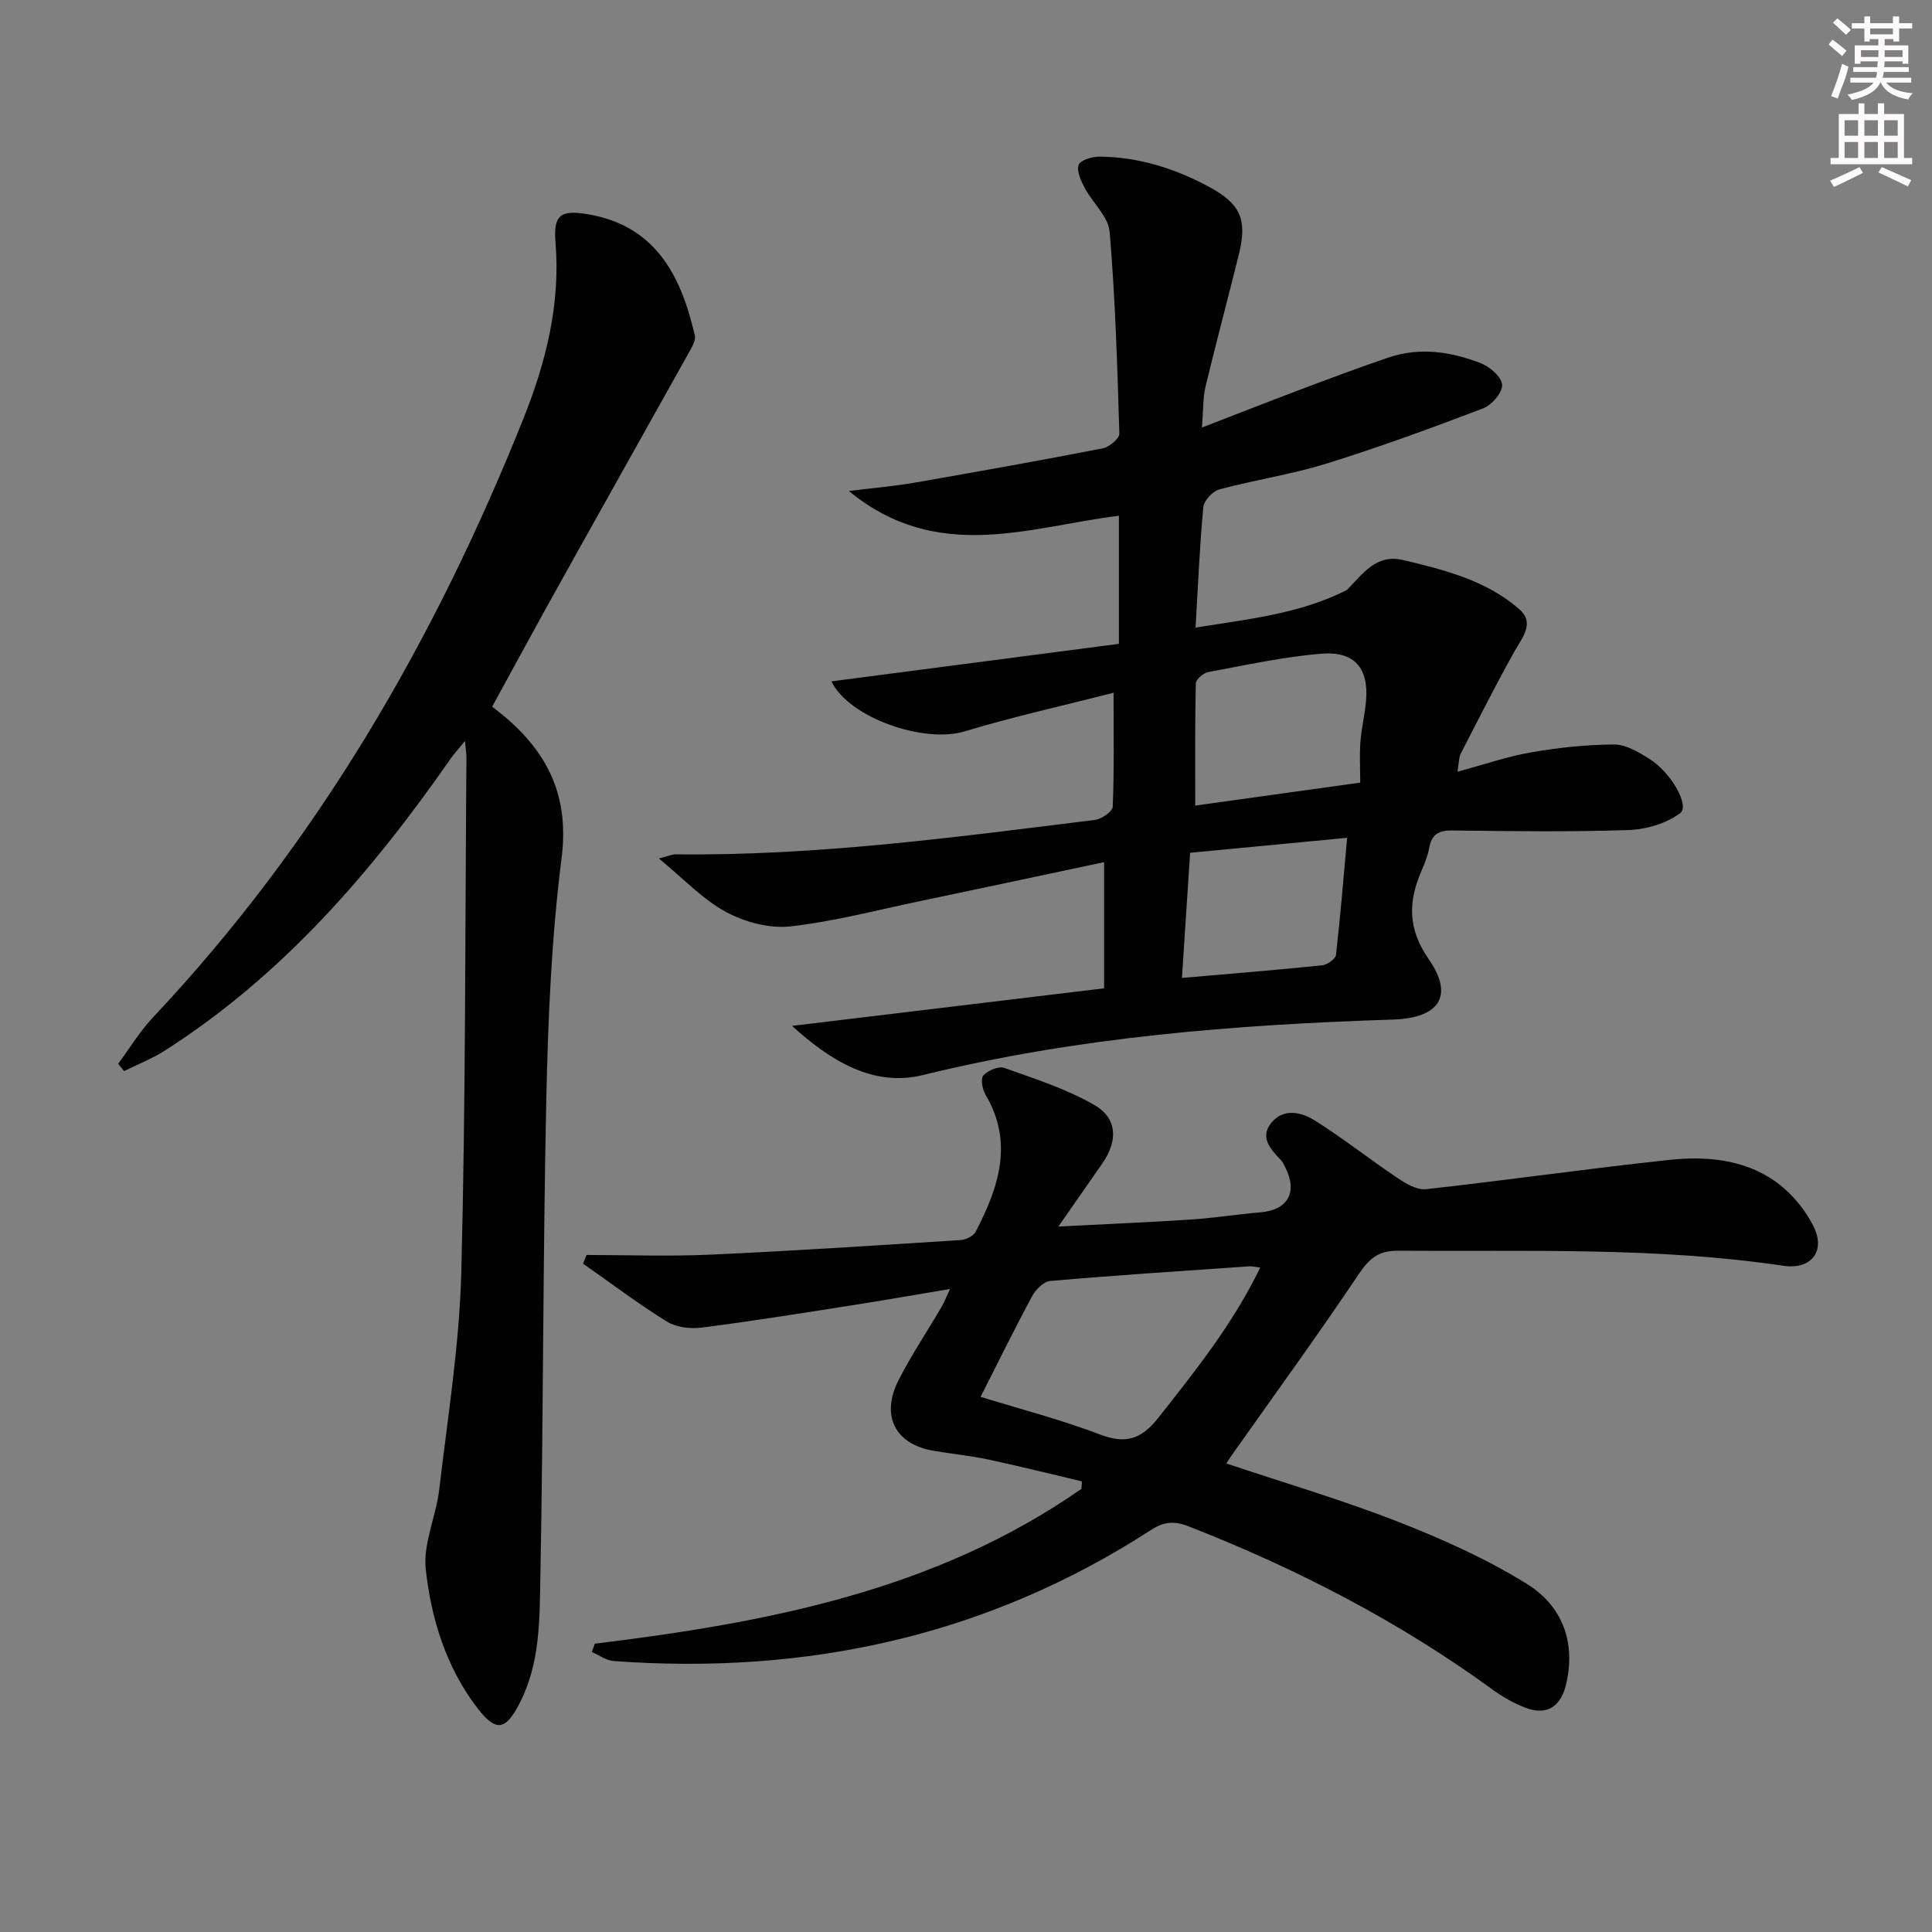
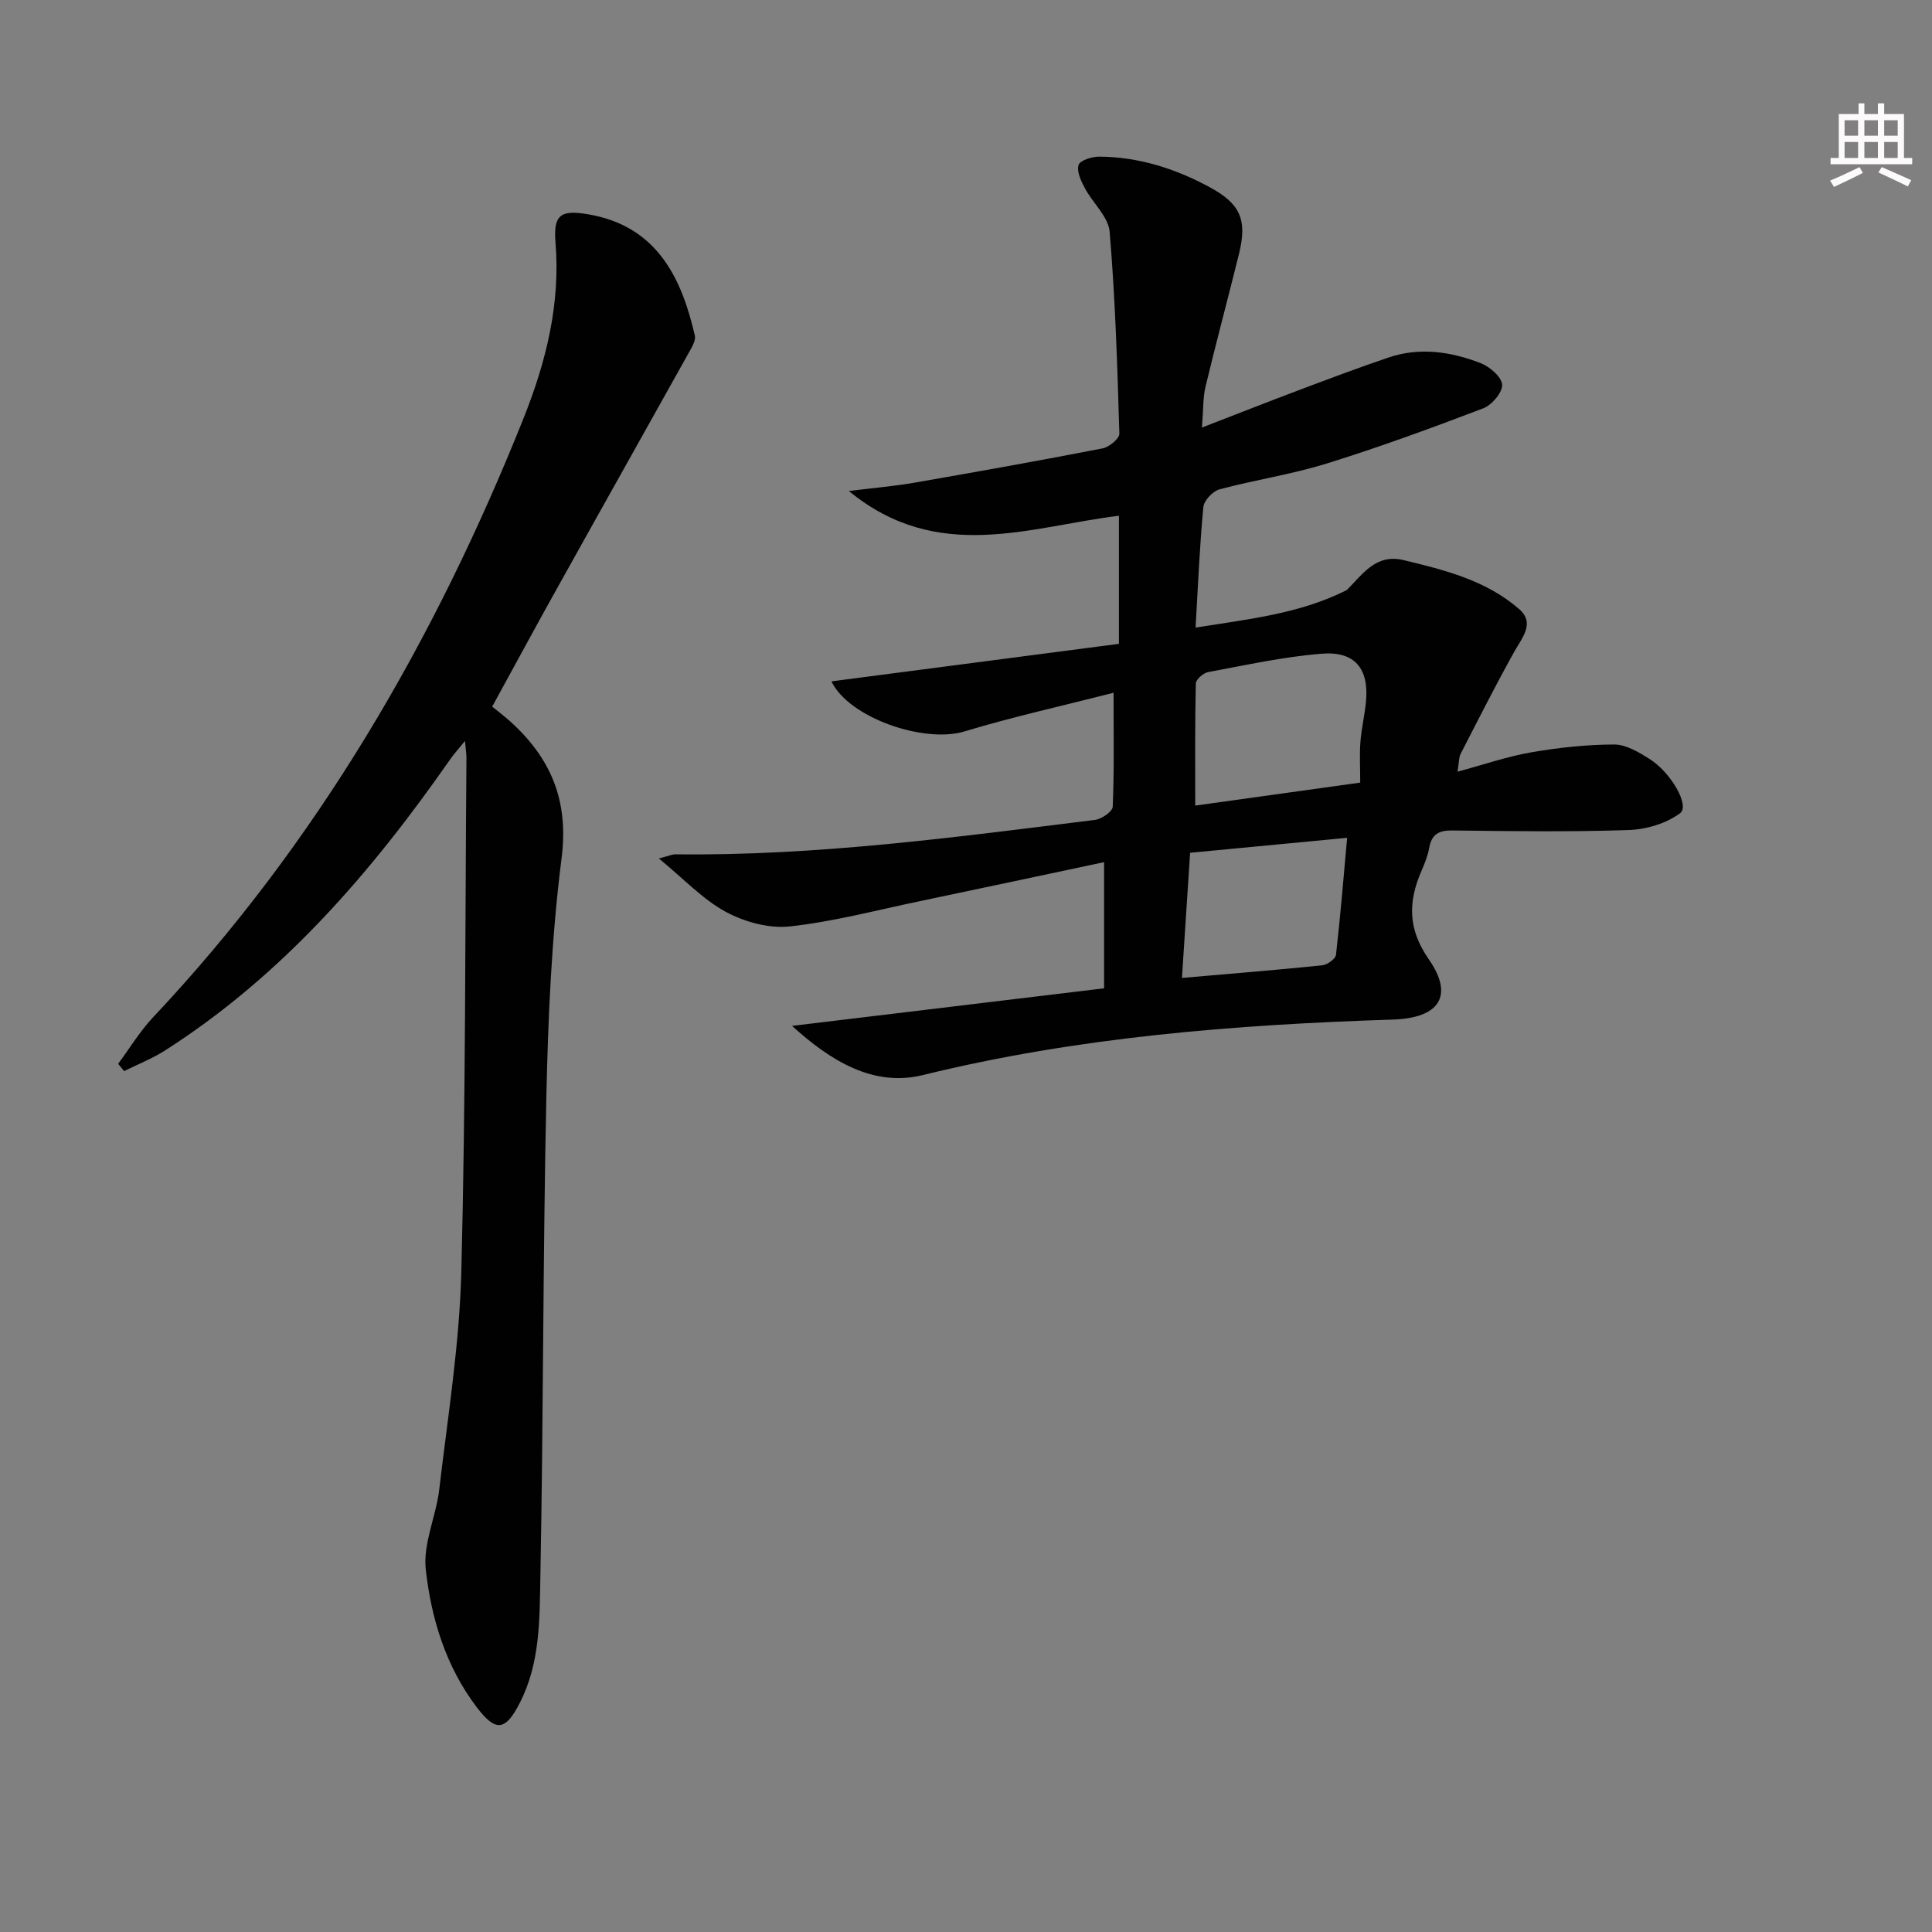
<svg xmlns="http://www.w3.org/2000/svg" enable-background="new 0 0 400 400" viewBox="0 0 400 400">
  <rect x="0" y="0" width="400" height="400" fill="#808080" stroke="none" />
  <g fill="#010102">
    <path d="m163.98 212.4c21.45-2.58 42.89-5.16 64.61-7.78 0-8.76 0-16.97 0-26.12-13.01 2.76-25.63 5.46-38.26 8.1-8.93 1.86-17.81 4.23-26.84 5.21-4.29.46-9.35-.93-13.22-3.02-4.76-2.58-8.64-6.77-13.86-11.05 2.23-.58 2.81-.87 3.39-.86 29.2.35 58.05-3.55 86.92-7.13 1.37-.17 3.62-1.74 3.66-2.74.31-7.46.17-14.94.17-23.58-10.76 2.75-20.92 4.99-30.85 8-8.37 2.54-23.94-2.81-27.56-10.36 19.83-2.59 39.6-5.17 59.52-7.77 0-9.16 0-17.61 0-26.52-18.47 2.26-37.51 10.01-55.91-5.12 5.36-.67 9.43-1.01 13.42-1.7 13.06-2.27 26.11-4.6 39.12-7.13 1.35-.26 3.49-2.03 3.46-3.04-.41-13.95-.84-27.91-2.01-41.8-.26-3.12-3.49-5.95-5.13-9.03-.79-1.48-1.73-3.47-1.3-4.81.31-.96 2.78-1.73 4.28-1.72 8.13.06 15.67 2.44 22.8 6.29 6.37 3.44 7.9 6.69 6.12 13.89-2.27 9.17-4.72 18.3-6.93 27.48-.53 2.21-.42 4.58-.73 8.43 7.29-2.82 13.63-5.32 20-7.72 6.2-2.33 12.41-4.68 18.69-6.8 6.44-2.17 12.88-1.19 19.01 1.18 1.88.73 4.35 2.85 4.45 4.47.1 1.59-2.13 4.21-3.91 4.89-10.69 4.08-21.46 8.02-32.38 11.42-7.26 2.26-14.87 3.38-22.23 5.36-1.39.37-3.21 2.31-3.34 3.67-.77 8.07-1.09 16.17-1.61 24.94 10.89-1.73 21.36-2.83 31-7.61.15-.07.31-.15.42-.26 3.23-3.27 5.97-7.45 11.62-6.1 8.57 2.05 17.18 4.22 23.98 10.17 3.32 2.91.56 5.92-1.08 8.88-3.86 6.93-7.44 14.03-11.07 21.08-.36.7-.3 1.61-.64 3.68 5.49-1.48 10.31-3.15 15.28-4.01 5.65-.98 11.42-1.6 17.15-1.62 2.44-.01 5.07 1.58 7.28 2.96 4.49 2.8 8.43 9.71 6.39 11.25-2.85 2.14-6.99 3.37-10.63 3.5-12.15.41-24.33.24-36.49.09-2.83-.04-4.33.76-4.84 3.61-.29 1.62-.92 3.2-1.58 4.71-2.78 6.4-2.9 12.02 1.49 18.34 5.31 7.63 2.14 12.18-7.41 12.49-32.76 1.06-65.3 3.62-97.32 11.49-10.29 2.53-19.14-2.96-27.1-10.18zm117.64-50.37c0-3.17-.16-5.82.04-8.45.22-2.81.9-5.58 1.16-8.39.61-6.75-2.31-10.4-9.15-9.85-7.9.63-15.72 2.36-23.54 3.81-1 .19-2.53 1.52-2.55 2.35-.19 8.21-.12 16.43-.12 25.29 10.84-1.5 22.28-3.1 34.16-4.76zm-2.71 11.43c-11.51 1.1-21.99 2.1-32.51 3.1-.57 8.71-1.12 17.25-1.69 25.91 9.97-.87 19.51-1.63 29.03-2.61 1.05-.11 2.76-1.31 2.86-2.16.92-7.98 1.56-16.01 2.31-24.24z" />
-     <path d="m123.16 340.31c35.64-4.36 70.54-10.98 100.74-32.06.03-.52.07-1.04.1-1.55-6.48-1.52-12.95-3.15-19.46-4.54-3.73-.79-7.55-1.15-11.31-1.8-7.91-1.36-10.95-7.27-7.18-14.64 2.64-5.17 5.89-10.03 8.84-15.05.58-.99.99-2.07 1.8-3.8-7.18 1.2-13.79 2.37-20.42 3.4-10.33 1.61-20.66 3.28-31.03 4.6-2.34.3-5.26-.07-7.2-1.27-5.96-3.7-11.58-7.95-17.33-11.98.24-.6.49-1.19.73-1.79 8.55 0 17.11.32 25.65-.07 17.27-.78 34.52-1.92 51.78-3.02 1.11-.07 2.67-.83 3.14-1.74 4.73-9.13 7.92-18.41 2.02-28.37-.65-1.1-1.04-3.32-.43-3.98.95-1.03 3.16-1.96 4.33-1.55 6.34 2.26 12.87 4.34 18.65 7.68 4.8 2.77 4.88 7.44 1.65 12.09-2.73 3.93-5.46 7.85-9.1 13.07 10.13-.52 18.81-.88 27.47-1.45 4.8-.32 9.57-1.08 14.37-1.49 5.73-.49 7.78-4.21 5.06-9.45-.23-.44-.42-.93-.76-1.29-2.11-2.23-4.54-4.69-2.09-7.75 2.56-3.2 6.32-2.24 9.13-.47 5.84 3.68 11.28 8 17.03 11.85 1.74 1.17 4.03 2.53 5.9 2.32 16.83-1.87 33.6-4.28 50.44-6.07 7.5-.8 15.22-.12 21.61 4.27 3.37 2.32 6.4 5.88 8.21 9.56 2.54 5.16-.57 8.95-6.32 8.09-26.49-3.94-53.14-2.9-79.76-3.11-4.07-.03-5.95 1.64-8.13 4.88-8.5 12.67-17.49 25.02-26.29 37.49-.35.5-.66 1.02-1.09 1.68 12.04 4.03 23.95 7.53 35.47 12.03 9.23 3.61 18.42 7.72 26.81 12.94 7.24 4.51 10.16 12.06 8.02 20.88-1.12 4.63-4.12 6.4-8.49 4.68-2.3-.9-4.53-2.14-6.53-3.6-19.48-14.21-40.69-25.15-63.11-33.92-2.96-1.16-5.1-.98-7.79.76-33.91 21.98-71.26 30.05-111.25 27.13-1.54-.11-3.01-1.23-4.52-1.88.2-.54.42-1.13.64-1.71zm137.75-77.87c-1.08-.13-1.69-.3-2.29-.26-13.73.95-27.47 1.84-41.18 3.03-1.36.12-3.02 1.78-3.75 3.15-3.61 6.7-6.96 13.54-10.67 20.84 8.12 2.51 16.61 4.71 24.77 7.81 5.37 2.04 8.56.92 12.06-3.51 7.69-9.76 15.44-19.43 21.06-31.06z" />
    <path d="m101.9 146.3c1.17.95 2.49 1.94 3.72 3.05 8.42 7.6 12.17 16.37 10.65 28.32-2.09 16.45-2.8 33.14-3.16 49.74-.71 32.96-.6 65.94-1.23 98.9-.17 8.87 0 17.98-4.29 26.31-2.91 5.66-4.89 6.07-8.81.94-6.44-8.42-9.5-18.41-10.63-28.63-.59-5.35 2.14-10.99 2.79-16.56 1.76-15 4.19-30.02 4.57-45.07.91-35.44.78-70.91 1.06-106.37.01-.8-.13-1.6-.3-3.52-1.43 1.76-2.33 2.75-3.1 3.85-16.3 23.39-34.71 44.71-59.02 60.24-2.65 1.69-5.63 2.85-8.45 4.26-.41-.5-.83-1.01-1.24-1.51 2.4-3.23 4.5-6.73 7.24-9.64 34.01-36.12 58.39-78.2 76.69-124 4.63-11.59 7.67-23.63 6.62-36.4-.48-5.81 1.12-6.79 6.72-5.85 14.72 2.47 19.52 13.87 22.13 25.11.19.81-.33 1.9-.78 2.71-8.97 16.09-18.01 32.14-26.97 48.24-4.69 8.37-9.25 16.83-14.21 25.88z" />
  </g>
-   <path d="m378.6 9.2.8-1c.9.7 1.9 1.4 2.9 2.3l-.9 1.1c-1.1-.9-2-1.7-2.8-2.4zm.5 10.7c.9-2.1 1.6-4.3 2.3-6.7.4.2.8.4 1.3.6-.7 3.1-1.5 4.3-2.2 6.6zm.4-15.2.9-.9c1 .8 2 1.6 2.8 2.4l-1 1c-1-.9-1.9-1.8-2.7-2.5zm12.5-1.3h1.2v1.4h2.7v1.1h-2.7v2.7h-1.2v-.5h-1.8v1.3h4.9v3.8h-1.2v-.5h-3.7c0 .4-.1.9-.1 1.2h5.1v1h-5.2c0 .5-.1.9-.3 1.2h6v1h-5.2c1.1 1.3 2.9 2 5.5 2.2-.4.4-.7.8-.9 1.3-2.9-.5-4.8-1.6-5.7-3.5h-.1c-.8 1.7-2.7 2.9-5.9 3.6-.2-.4-.6-.8-.9-1.1 2.8-.6 4.6-1.4 5.4-2.5h-4.8v-1h5.3c.1-.3.2-.7.2-1.2h-4.9v-1h5c0-.4 0-.8.1-1.2h-3.6v.5h-1.2v-3.8h4.9v-1.3h-1.8v.5h-1.1v-2.7h-2.6v-1.1h2.6v-1.4h1.2v1.4h4.7v-1.4zm-6.7 8.4h3.6c0-.4 0-.9 0-1.4h-3.6zm1.9-4.7h4.7v-1.2h-4.7zm6.7 3.3h-3.7v1.4h3.7z" fill="#fcfafa" />
  <path d="m384.7 21.4h1.3v2.2h2.8v-2.2h1.3v2.2h4.1v9.1h1.7v1.3h-16.9v-1.3h1.7v-9.1h4.1v-2.2zm.3 13.2.7 1.2c-1.8.9-3.8 1.9-6 2.9-.2-.4-.5-.8-.8-1.3 2.4-1 4.4-2 6.1-2.8zm-3.1-6.5h2.8v-3.2h-2.8zm0 4.6h2.8v-3.3h-2.8v3.2zm4.1-4.6h2.8v-3.2h-2.8zm0 4.6h2.8v-3.3h-2.8zm3.6 1.9c2.1.9 4.1 1.8 6.1 2.7l-.7 1.3c-2.2-1.1-4.2-2-6.1-2.9zm3.3-9.7h-2.8v3.2h2.8zm-2.8 7.8h2.8v-3.3h-2.8z" fill="#fcfafa" />
</svg>